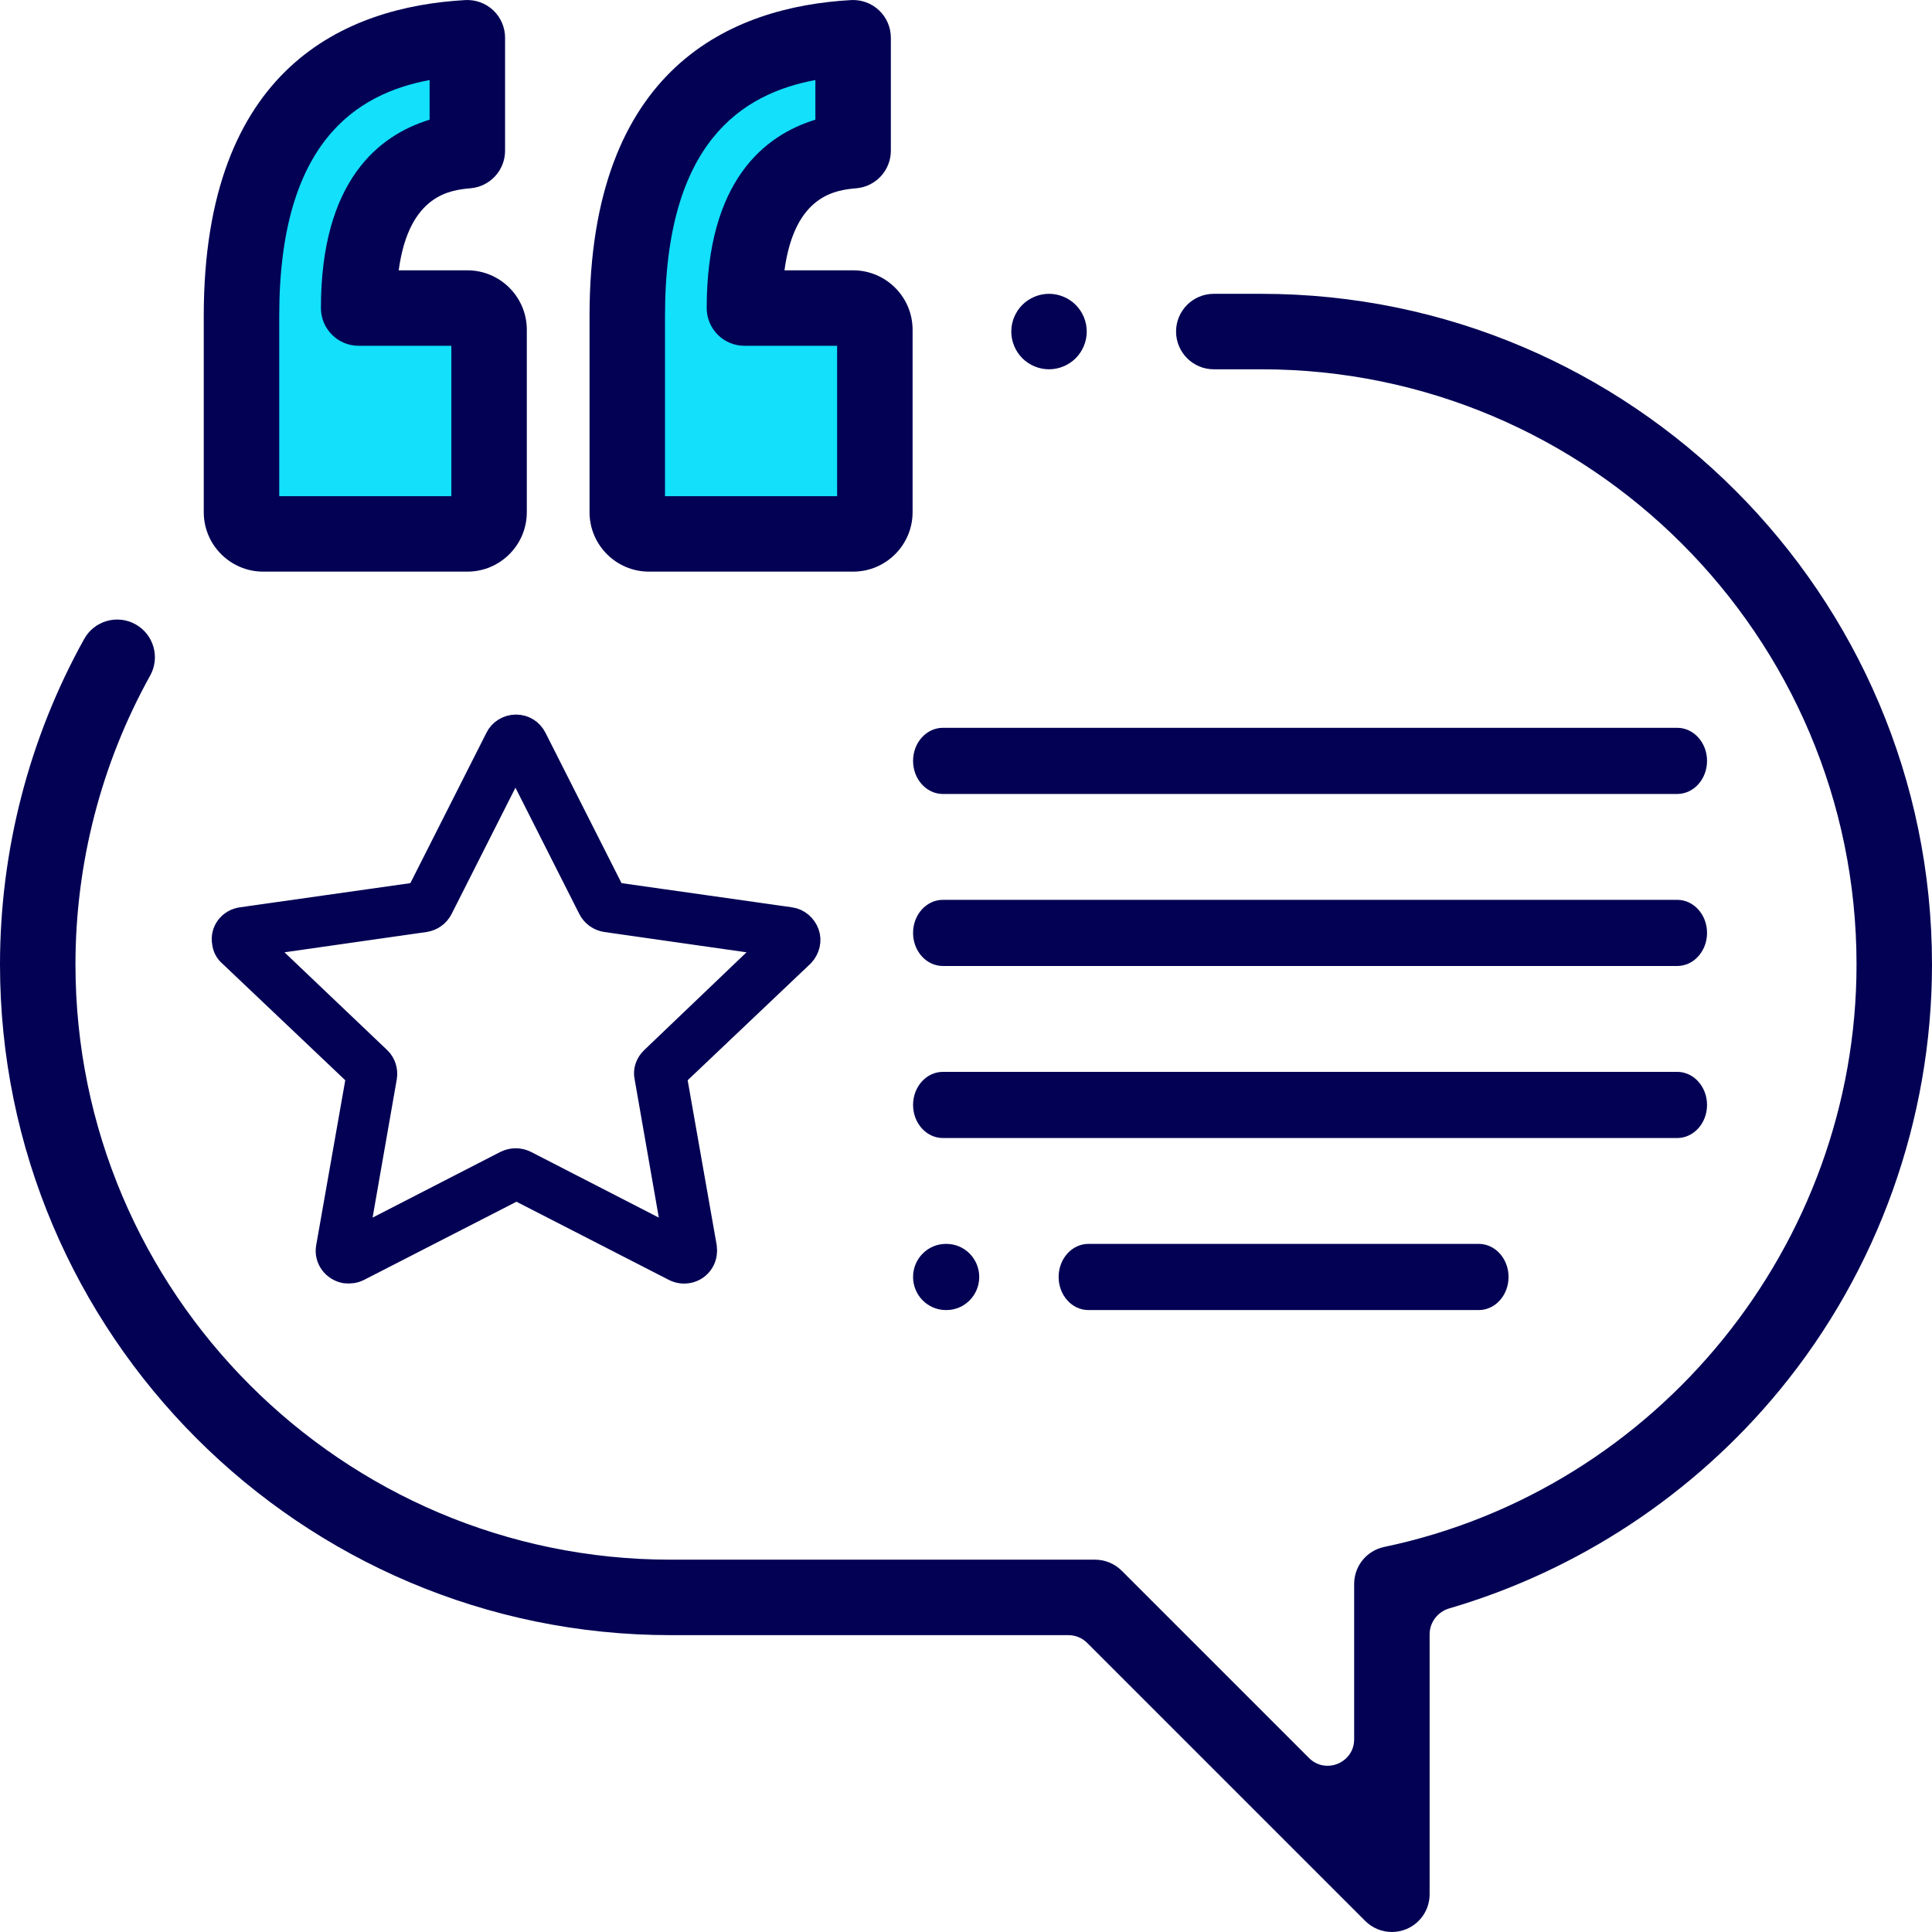
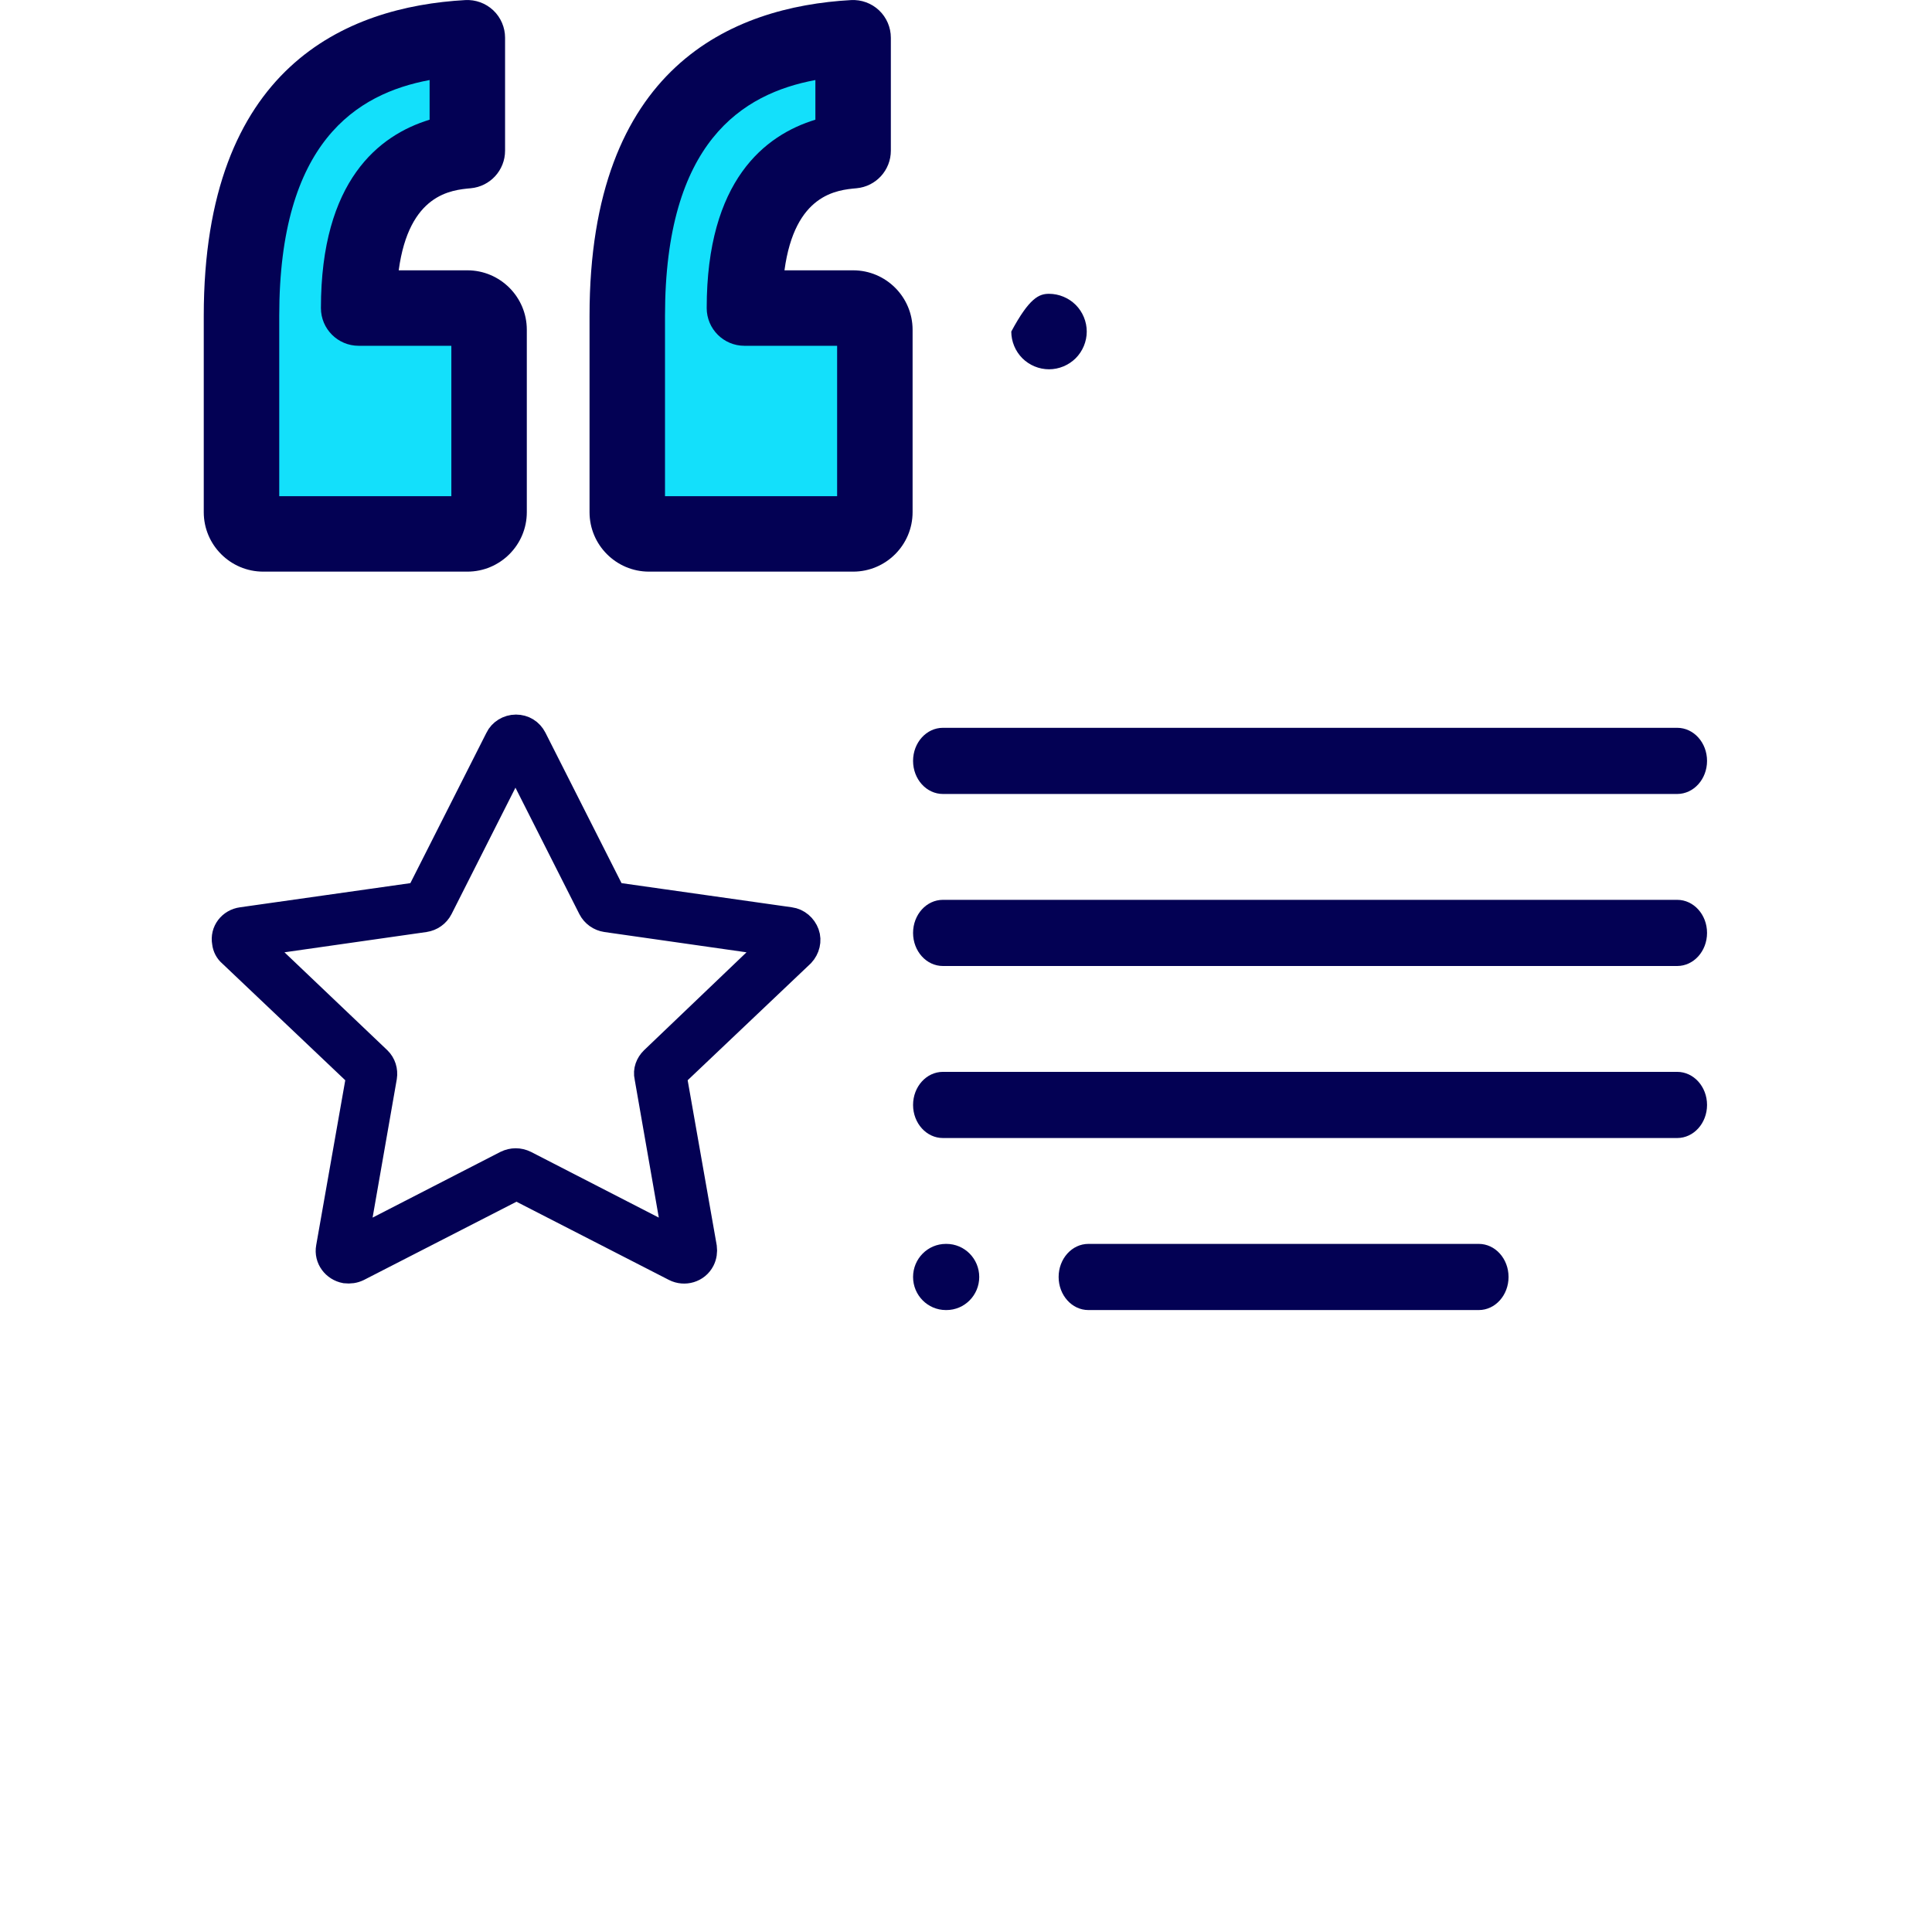
<svg xmlns="http://www.w3.org/2000/svg" width="146" height="146" viewBox="0 0 146 146" fill="none">
  <path d="M35.317 2.853V11.386C29.841 11.884 27.104 15.849 27.104 23.28H35.319C36.225 23.28 36.959 24.015 36.959 24.921V38.706C36.959 39.612 36.225 40.346 35.319 40.346H19.891C18.985 40.346 18.25 39.612 18.25 38.706V23.866C18.25 10.498 23.939 3.493 35.317 2.853Z" fill="#13E0FB" />
  <path d="M64.47 2.853V11.386C58.994 11.884 56.257 15.849 56.257 23.28H64.472C65.378 23.28 66.112 24.015 66.112 24.921V38.706C66.112 39.612 65.378 40.346 64.472 40.346H49.044C48.138 40.346 47.403 39.612 47.403 38.706V23.866C47.403 10.498 53.091 3.493 64.47 2.853Z" fill="#13E0FB" />
  <path d="M35.319 43.198H19.891C17.414 43.198 15.398 41.183 15.398 38.706V23.866C15.398 5.064 26.143 0.513 35.157 0.006C35.939 -0.037 36.706 0.242 37.276 0.78C37.846 1.319 38.168 2.069 38.168 2.853V11.386C38.168 12.861 37.044 14.092 35.575 14.226C34.105 14.36 30.91 14.65 30.13 20.428H35.318C37.795 20.428 39.811 22.443 39.811 24.92V38.706C39.811 41.183 37.796 43.198 35.319 43.198ZM21.102 37.495H34.108V26.131H27.104C25.529 26.131 24.252 24.854 24.252 23.279C24.252 13.641 28.647 10.208 32.465 9.046V6.048C26.936 7.082 21.102 10.746 21.102 23.866V37.495Z" fill="#030154" />
  <path d="M64.471 43.198H49.044C46.566 43.198 44.551 41.183 44.551 38.706V23.866C44.551 5.064 55.296 0.513 64.31 0.006C65.091 -0.037 65.859 0.242 66.429 0.78C66.998 1.319 67.321 2.069 67.321 2.853V11.386C67.321 12.861 66.197 14.092 64.728 14.226C63.258 14.36 60.063 14.65 59.282 20.428H64.471C66.948 20.428 68.964 22.443 68.964 24.92V38.705C68.964 41.183 66.948 43.198 64.471 43.198ZM50.254 37.495H63.261V26.131H56.256C54.681 26.131 53.405 24.854 53.405 23.279C53.405 13.641 57.8 10.208 61.618 9.046V6.048C56.089 7.082 50.254 10.746 50.254 23.866V37.495Z" fill="#030154" />
-   <path d="M79.273 27.907C78.523 27.907 77.788 27.602 77.257 27.071C76.727 26.541 76.422 25.805 76.422 25.055C76.422 24.305 76.727 23.569 77.257 23.039C77.788 22.509 78.523 22.203 79.273 22.203C80.023 22.203 80.759 22.509 81.29 23.039C81.82 23.569 82.125 24.305 82.125 25.055C82.125 25.805 81.82 26.541 81.29 27.071C80.759 27.602 80.023 27.907 79.273 27.907Z" fill="#030154" />
-   <path d="M105.185 145.999C104.443 145.999 103.714 145.709 103.168 145.164L82.157 124.153C81.782 123.778 81.273 123.567 80.743 123.567H50.682C22.735 123.567 0 100.831 0 72.885C0 64.273 2.2 55.767 6.363 48.285C7.128 46.908 8.864 46.413 10.241 47.179C11.617 47.945 12.112 49.681 11.346 51.057C7.654 57.694 5.703 65.242 5.703 72.885C5.703 97.686 25.881 117.864 50.682 117.864H82.753C83.509 117.864 84.234 118.164 84.769 118.699L98.919 132.849C100.179 134.109 102.333 133.216 102.333 131.435V119.694C102.333 118.345 103.278 117.181 104.599 116.903C125.284 112.565 140.297 94.053 140.297 72.885C140.297 48.084 120.12 27.907 95.318 27.907H91.725C90.15 27.907 88.874 26.63 88.874 25.055C88.874 23.48 90.15 22.204 91.725 22.204H95.318C123.264 22.204 146 44.939 146 72.885C146 84.588 141.916 96.005 134.501 105.032C128.013 112.929 119.252 118.699 109.528 121.543C108.653 121.798 108.036 122.591 108.036 123.502V143.147C108.036 144.301 107.341 145.34 106.276 145.781C105.923 145.928 105.552 145.999 105.185 145.999Z" fill="#030154" />
+   <path d="M79.273 27.907C78.523 27.907 77.788 27.602 77.257 27.071C76.727 26.541 76.422 25.805 76.422 25.055C77.788 22.509 78.523 22.203 79.273 22.203C80.023 22.203 80.759 22.509 81.29 23.039C81.82 23.569 82.125 24.305 82.125 25.055C82.125 25.805 81.82 26.541 81.29 27.071C80.759 27.602 80.023 27.907 79.273 27.907Z" fill="#030154" />
  <path d="M126.745 60H71.255C70.009 60 69 58.881 69 57.5C69 56.119 70.009 55 71.255 55H126.745C127.991 55 129 56.119 129 57.5C129 58.881 127.99 60 126.745 60Z" fill="#030154" />
  <path d="M126.745 73H71.255C70.009 73 69 71.881 69 70.5C69 69.119 70.009 68 71.255 68H126.745C127.991 68 129 69.119 129 70.5C129 71.881 127.99 73 126.745 73Z" fill="#030154" />
  <path d="M126.745 86H71.255C70.009 86 69 84.88 69 83.5C69 82.12 70.009 81 71.255 81H126.745C127.991 81 129 82.12 129 83.5C129 84.88 127.99 86 126.745 86Z" fill="#030154" />
  <path d="M111.751 99H82.249C81.007 99 80 97.88 80 96.5C80 95.12 81.007 94 82.249 94H111.751C112.993 94 114 95.12 114 96.5C114 97.88 112.993 99 111.751 99Z" fill="#030154" />
  <path d="M71.52 99H71.48C70.11 99 69 97.88 69 96.5C69 95.12 70.11 94 71.48 94H71.52C72.89 94 74 95.12 74 96.5C74 97.88 72.89 99 71.52 99Z" fill="#030154" />
  <path d="M60.918 70.558C60.727 70.037 60.27 69.628 59.698 69.553L46.312 67.655L40.325 55.819C40.058 55.298 39.562 55 38.99 55C38.418 55 37.884 55.335 37.656 55.819L31.668 67.655L18.283 69.553C17.444 69.665 16.872 70.41 17.025 71.228C17.063 71.564 17.215 71.861 17.482 72.085L27.169 81.278L24.88 94.269C24.728 95.087 25.3 95.832 26.101 95.981C26.444 96.018 26.749 95.981 27.054 95.832L39.029 89.69L51.003 95.832C51.727 96.204 52.643 95.944 53.024 95.199C53.176 94.901 53.215 94.566 53.176 94.269L50.888 81.278L60.575 72.085C60.956 71.675 61.109 71.08 60.918 70.558ZM49.363 80.087C49.02 80.422 48.829 80.906 48.944 81.39L51.117 93.822L39.677 87.941C39.219 87.718 38.723 87.718 38.266 87.941L26.825 93.822L28.999 81.39C29.075 80.906 28.923 80.422 28.579 80.087L19.313 71.266L32.088 69.442C32.584 69.367 33.003 69.07 33.232 68.623L38.952 57.308L44.672 68.623C44.901 69.07 45.321 69.367 45.816 69.442L58.592 71.266L49.363 80.087Z" fill="#030154" stroke="#030154" stroke-width="2" />
</svg>